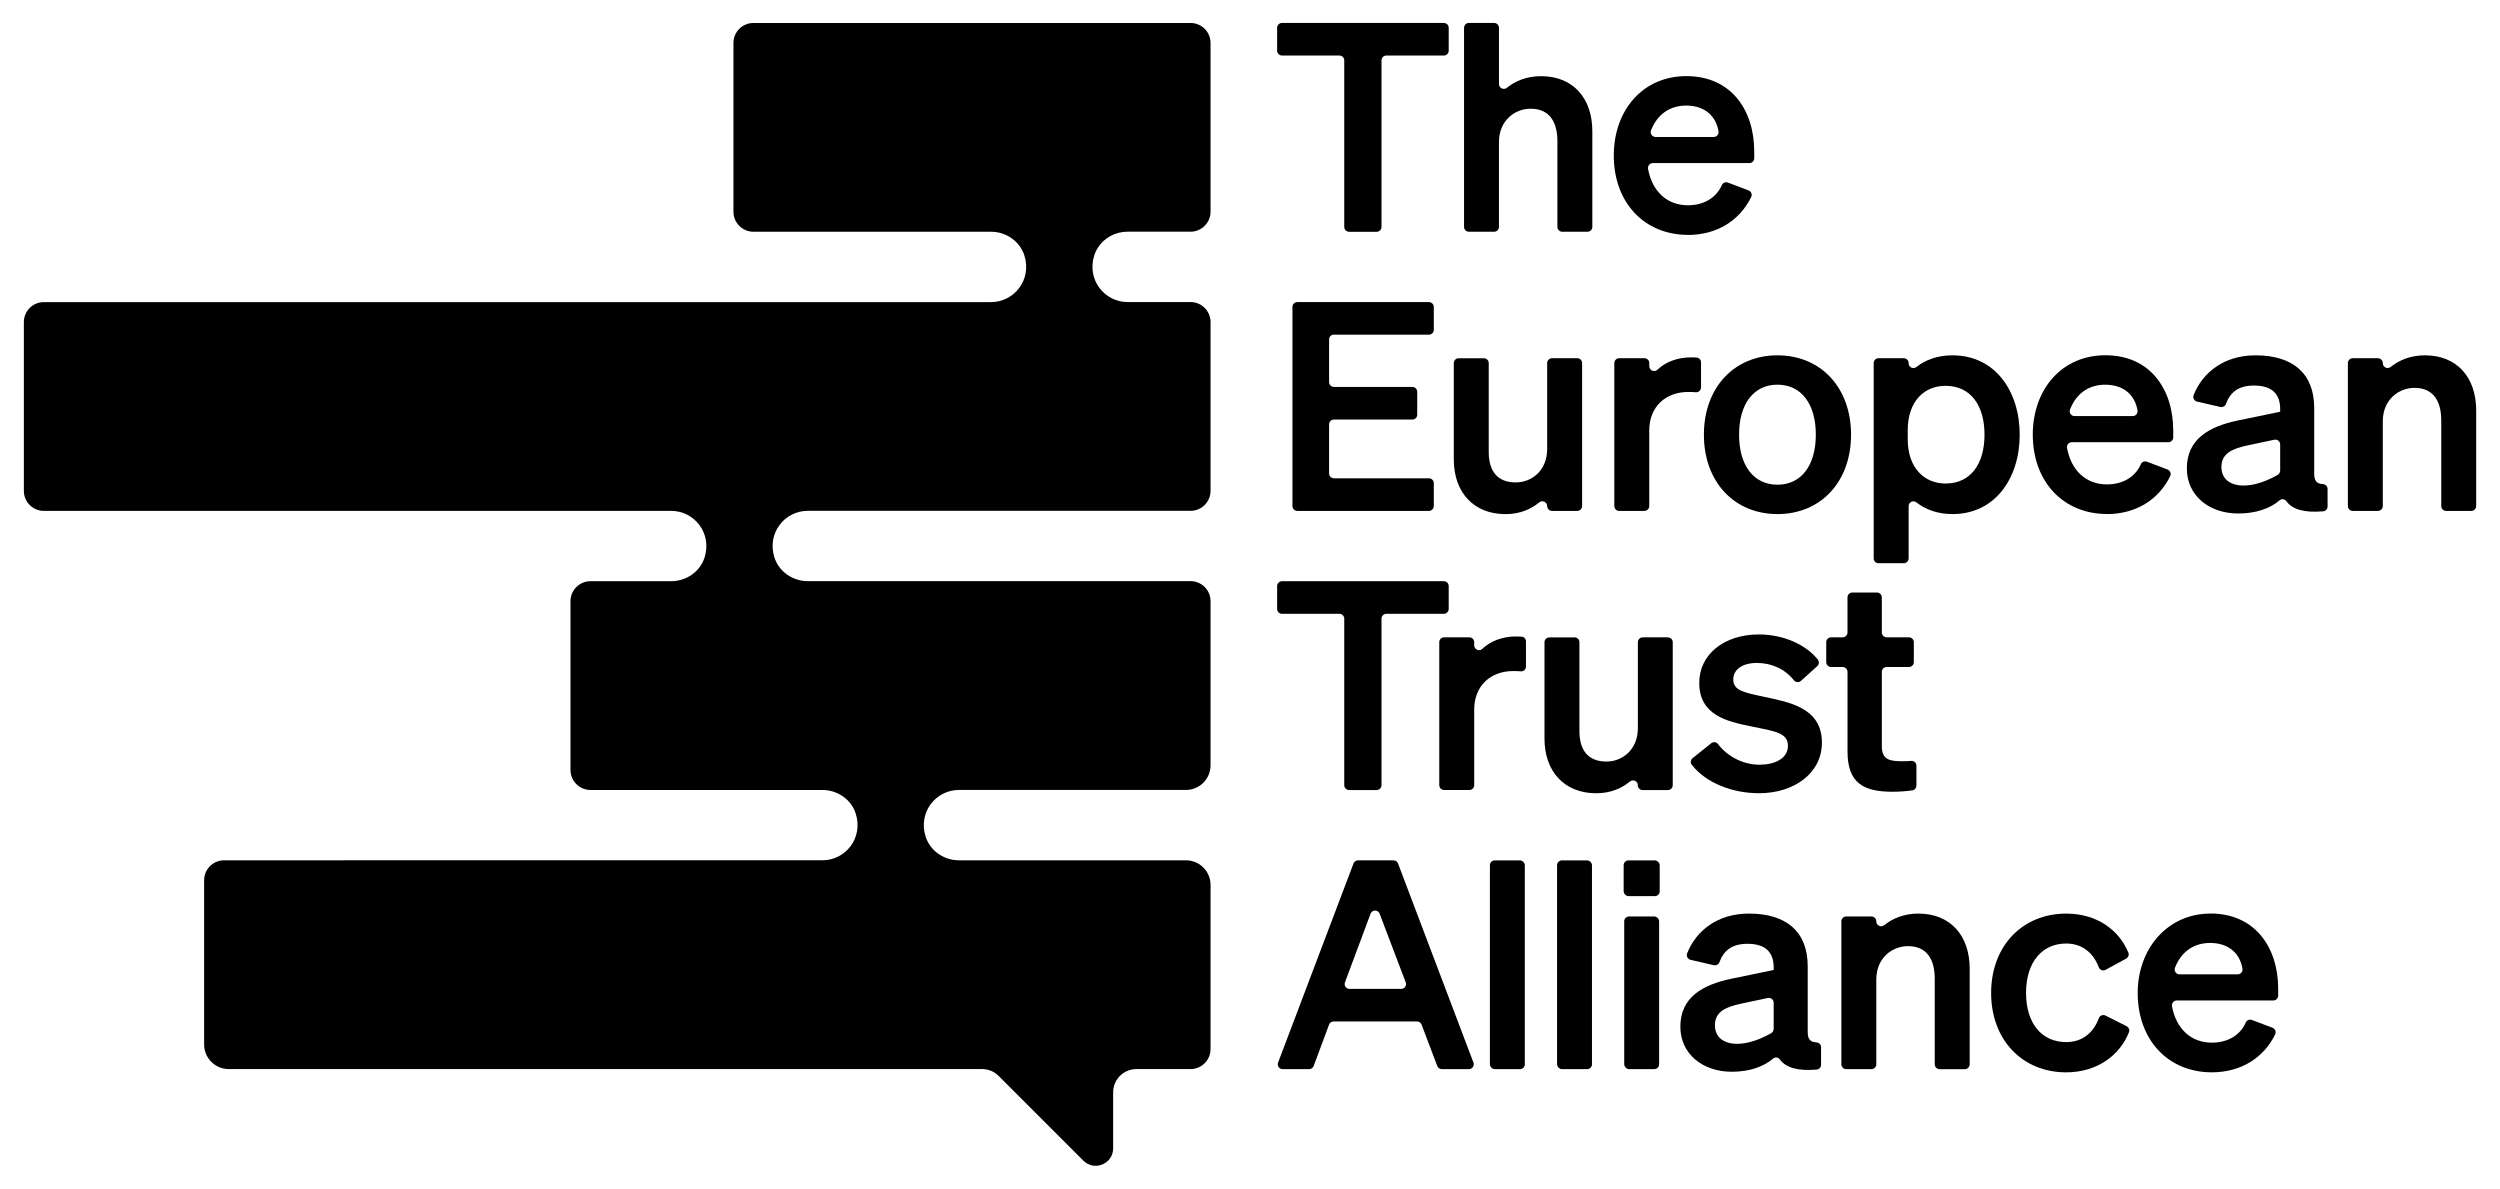
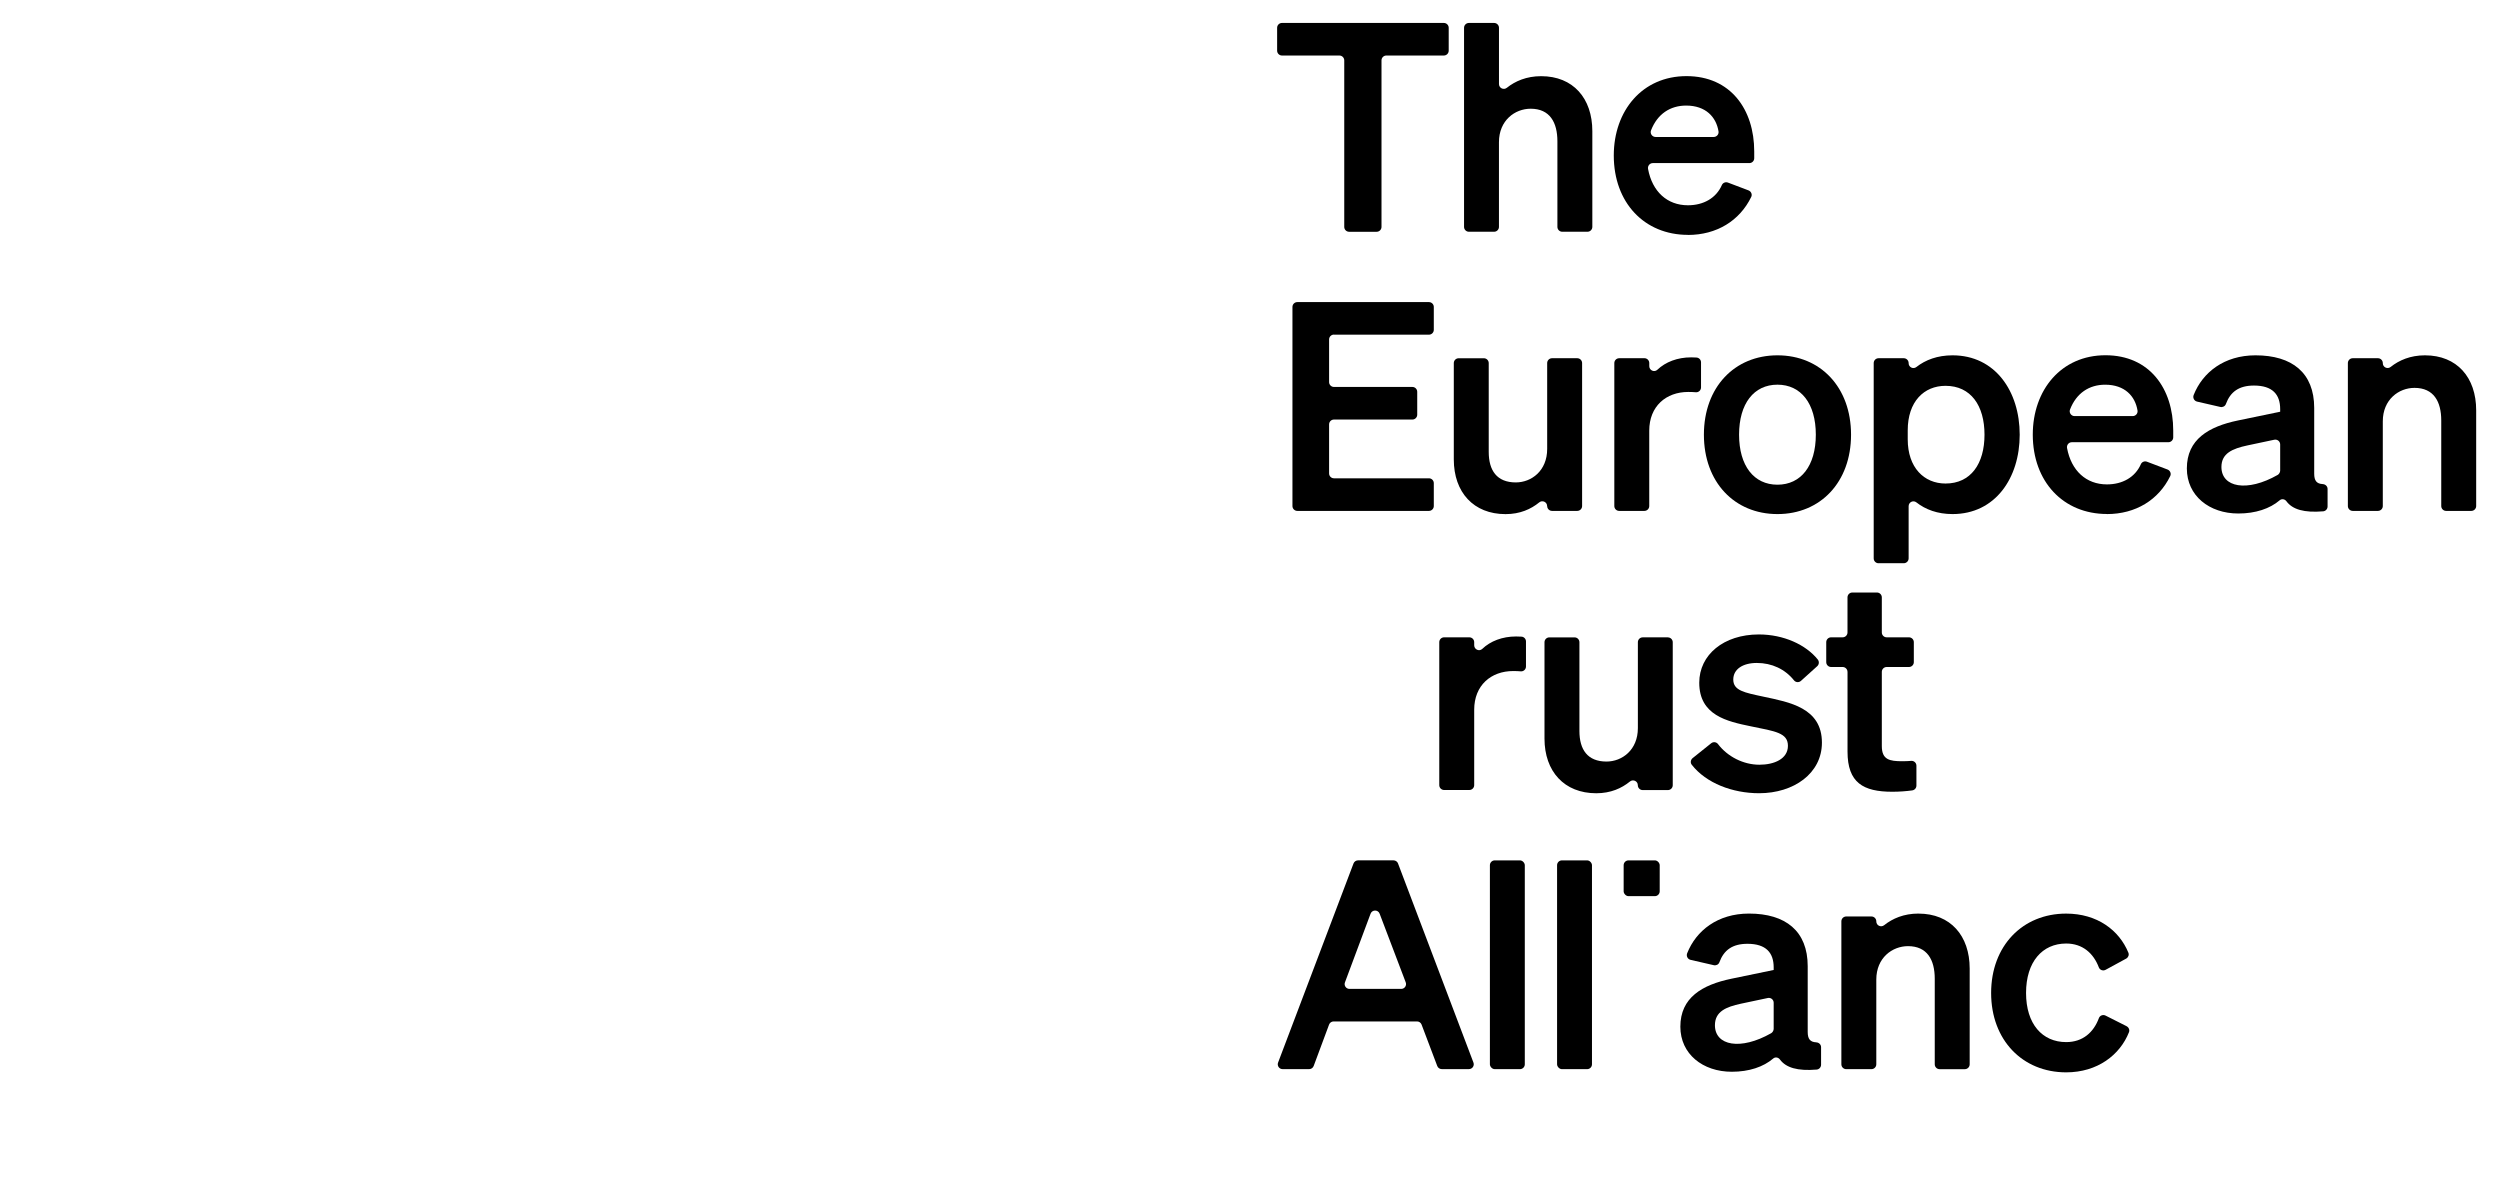
<svg xmlns="http://www.w3.org/2000/svg" id="Layer_1" viewBox="0 0 1000 475.54">
-   <path d="M476.23,9.19h-174.85c-4.42,0-8,3.58-8,8v67.51c0,4.42,3.58,8,8,8h95.03c6.04,0,11.58,3.8,13.37,9.57,3.01,9.68-4.14,18.57-13.37,18.57H17.54c-4.42,0-8,3.58-8,8v67.51c0,4.42,3.58,8,8,8h250.96c9.22.01,16.36,8.89,13.35,18.57-1.8,5.77-7.33,9.56-13.37,9.56h-32.28c-4.42,0-8,3.58-8,8v67.51c0,4.42,3.58,8,8,8h59.08s.02,0,.04,0h33.64c5.97,0,11.47,3.7,13.31,9.38,3.16,9.75-4.02,18.75-13.31,18.75H89.65c-4.42,0-8,3.58-8,8v65.67c0,5.43,4.41,9.84,9.84,9.84h301.37c2.47,0,4.83.97,6.58,2.72l33.91,33.91c4.4,4.4,11.91,1.28,11.91-4.93v-22.4c0-5.14,4.17-9.3,9.3-9.3h21.66c4.42,0,8-3.58,8-8v-65.67c0-5.43-4.41-9.84-9.84-9.84h-90.72s-.07,0-.07,0c-6.04,0-11.58-3.8-13.37-9.57-3.01-9.68,4.14-18.57,13.37-18.57h90.79c5.43,0,9.84-4.41,9.84-9.85v-65.67c0-4.42-3.58-8-8-8h-153.11c-6.04,0-11.57-3.79-13.37-9.56-3.01-9.68,4.13-18.56,13.35-18.57h153.13c4.42,0,8-3.58,8-8v-67.51c0-4.42-3.58-8-8-8h-25.17c-9.23,0-16.38-8.89-13.37-18.57,1.8-5.77,7.33-9.57,13.37-9.57h25.17c4.42,0,8-3.58,8-8V17.19c0-4.42-3.58-8-8-8Z" />
  <path d="M969.99,142.13c-5.85,0-10.37,1.97-13.73,4.65-1.27,1.01-3.14.13-3.14-1.5v-.05c0-1.07-.87-1.94-1.94-1.94h-10.09c-1.07,0-1.94.87-1.94,1.94v57.19c0,1.07.87,1.94,1.94,1.94h10.09c1.07,0,1.94-.87,1.94-1.94v-33.89c0-8.72,6.4-13.38,12.68-13.38,7.68,0,10.7,5.47,10.7,13.03v34.24c0,1.07.87,1.94,1.94,1.94h10.09c1.07,0,1.94-.87,1.94-1.94v-38.31c0-13.14-7.68-21.98-20.47-21.98Z" />
  <path d="M512.76,22.21h23c1.07,0,1.94.87,1.94,1.94v66.62c0,1.07.87,1.94,1.94,1.94h11.02c1.07,0,1.94-.87,1.94-1.94V24.15c0-1.07.87-1.94,1.94-1.94h23c1.07,0,1.94-.87,1.94-1.94v-9.15c0-1.07-.87-1.94-1.94-1.94h-64.75c-1.07,0-1.94.87-1.94,1.94v9.15c0,1.07.87,1.94,1.94,1.94Z" />
  <path d="M587.55,92.7h10.09c1.07,0,1.94-.87,1.94-1.94v-33.89c0-8.72,6.4-13.38,12.68-13.38,7.68,0,10.7,5.47,10.7,13.03v34.24c0,1.07.87,1.94,1.94,1.94h10.09c1.07,0,1.94-.87,1.94-1.94v-38.31c0-13.14-7.68-21.98-20.47-21.98-5.85,0-10.37,1.97-13.73,4.65-1.27,1.01-3.14.13-3.14-1.5V11.12c0-1.07-.87-1.94-1.94-1.94h-10.09c-1.07,0-1.94.87-1.94,1.94v79.64c0,1.07.87,1.94,1.94,1.94Z" />
  <path d="M675.16,93.98c11.48,0,20.7-5.65,25.34-15.22.48-1-.05-2.2-1.08-2.6l-8.25-3.13c-.95-.36-2.03.08-2.43,1.01-2.28,5.21-7.35,8.07-13.57,8.07-8.27,0-14.26-5.45-15.95-14.53-.23-1.21.68-2.34,1.9-2.34h38.63c1.07,0,1.94-.87,1.94-1.94v-2.72c0-16.75-9.42-30.13-27.1-30.13s-29.08,13.84-29.08,31.75c0,18.84,12.21,31.75,29.66,31.75ZM660.41,52.15c2.53-6.54,7.65-9.92,14.05-9.92,7.84,0,12.02,4.58,12.95,10.33.19,1.17-.74,2.23-1.93,2.23h-23.25c-1.35,0-2.31-1.37-1.82-2.64Z" />
  <path d="M533.58,133.87h38c1.07,0,1.94-.87,1.94-1.94v-9.15c0-1.07-.87-1.94-1.94-1.94h-52.66c-1.07,0-1.94.87-1.94,1.94v79.64c0,1.07.87,1.94,1.94,1.94h52.66c1.07,0,1.94-.87,1.94-1.94v-9.16c0-1.07-.87-1.94-1.94-1.94h-38c-1.07,0-1.94-.87-1.94-1.94v-19.62c0-1.07.87-1.94,1.94-1.94h31.37c1.07,0,1.94-.87,1.94-1.94v-9.16c0-1.07-.87-1.94-1.94-1.94h-31.37c-1.07,0-1.94-.87-1.94-1.94v-17.06c0-1.07.87-1.94,1.94-1.94Z" />
  <path d="M618.87,202.42c0,1.07.87,1.94,1.94,1.94h10.09c1.07,0,1.94-.87,1.94-1.94v-57.19c0-1.07-.87-1.94-1.94-1.94h-10.09c-1.07,0-1.94.87-1.94,1.94v34.36c0,8.72-6.28,13.38-12.56,13.38-7.56,0-10.82-4.77-10.82-12.21v-35.52c0-1.07-.87-1.94-1.94-1.94h-10.09c-1.07,0-1.94.87-1.94,1.94v38.54c0,13.14,7.91,21.87,20.7,21.87,5.81,0,10.18-2.01,13.47-4.69,1.27-1.04,3.16-.16,3.16,1.48Z" />
  <path d="M657.76,143.29h-10.09c-1.07,0-1.94.87-1.94,1.94v57.19c0,1.07.87,1.94,1.94,1.94h10.09c1.07,0,1.94-.87,1.94-1.94v-30.17c0-9.77,6.75-15.47,15.59-15.47,1.15,0,2.11.04,3.05.12,1.12.09,2.07-.81,2.07-1.93v-10.03c0-1.03-.8-1.87-1.83-1.93-.63-.04-1.34-.07-2.12-.07-5.51,0-10.27,1.86-13.53,4.97-1.21,1.15-3.22.23-3.22-1.44v-1.25c0-1.07-.87-1.94-1.94-1.94Z" />
  <path d="M681.56,173.88c0,18.96,12.21,31.75,29.43,31.75s29.43-12.79,29.43-31.75-12.21-31.75-29.43-31.75-29.43,12.79-29.43,31.75ZM710.98,153.87c9.42,0,15.35,7.56,15.35,20s-5.93,20.01-15.35,20.01-15.35-7.56-15.35-20.01,5.93-20,15.35-20Z" />
  <path d="M751.42,225.29h10.09c1.07,0,1.94-.87,1.94-1.94v-20.88c0-1.61,1.84-2.51,3.1-1.52,3.64,2.86,8.45,4.68,14.46,4.68,17.1,0,26.87-14.42,26.87-31.75s-9.77-31.75-26.87-31.75c-6.01,0-10.82,1.82-14.46,4.68-1.26.99-3.1.09-3.1-1.52v-.06c0-1.07-.87-1.94-1.94-1.94h-10.09c-1.07,0-1.94.87-1.94,1.94v78.13c0,1.07.87,1.94,1.94,1.94ZM763.09,172.13c0-11.51,6.51-17.8,15.12-17.8,10.12,0,15.59,7.91,15.59,19.54s-5.47,19.54-15.59,19.54c-8.61,0-15.12-6.4-15.12-17.68v-3.61Z" />
  <path d="M842.76,205.63c11.48,0,20.7-5.65,25.34-15.22.48-1-.05-2.2-1.08-2.6l-8.25-3.13c-.95-.36-2.03.08-2.43,1.01-2.28,5.21-7.35,8.07-13.57,8.07-8.27,0-14.26-5.45-15.95-14.53-.23-1.21.68-2.34,1.9-2.34h38.63c1.07,0,1.94-.87,1.94-1.94v-2.72c0-16.75-9.42-30.13-27.1-30.13s-29.08,13.84-29.08,31.75c0,18.84,12.21,31.75,29.66,31.75ZM828.01,163.8c2.53-6.54,7.65-9.92,14.05-9.92,7.84,0,12.02,4.58,12.95,10.33.19,1.17-.74,2.23-1.93,2.23h-23.25c-1.35,0-2.31-1.37-1.82-2.64Z" />
  <path d="M929.09,193.63c-2.42-.11-3.41-1.34-3.41-4.16v-26.29c0-14.07-8.84-21.05-23.49-21.05-12.51,0-21.12,6.8-24.72,15.86-.45,1.12.18,2.38,1.35,2.65l9.31,2.14c.93.21,1.9-.27,2.22-1.16,1.8-4.9,5.23-7.4,11.25-7.4,7.44,0,10.47,3.61,10.47,9.42v1.05l-16.86,3.49c-11.75,2.44-20.47,7.56-20.47,19.19,0,10.93,8.96,18.03,20.59,18.03,6.89,0,12.63-1.94,16.53-5.28.84-.72,2.05-.51,2.71.38,2.44,3.3,7.08,4.66,14.7,4.03.99-.08,1.76-.94,1.76-1.93v-7.03c0-1.07-.87-1.88-1.94-1.93ZM912.07,188.26c0,.62-.44,1.39-.98,1.7-12.29,7.01-22.52,4.99-22.52-3.17,0-5.47,4.42-7.33,10.35-8.61l10.81-2.29c1.2-.25,2.34.66,2.34,1.89v10.48Z" />
-   <path d="M512.76,245.52h23c1.07,0,1.94.87,1.94,1.94v66.62c0,1.07.87,1.94,1.94,1.94h11.02c1.07,0,1.94-.87,1.94-1.94v-66.62c0-1.07.87-1.94,1.94-1.94h23c1.07,0,1.94-.87,1.94-1.94v-9.15c0-1.07-.87-1.94-1.94-1.94h-64.75c-1.07,0-1.94.87-1.94,1.94v9.15c0,1.07.87,1.94,1.94,1.94Z" />
  <path d="M608.55,254.66c-.63-.04-1.34-.07-2.12-.07-5.51,0-10.27,1.86-13.53,4.97-1.21,1.15-3.22.23-3.22-1.44v-1.25c0-1.07-.87-1.94-1.94-1.94h-10.09c-1.07,0-1.94.87-1.94,1.94v57.19c0,1.07.87,1.94,1.94,1.94h10.09c1.07,0,1.94-.87,1.94-1.94v-30.17c0-9.77,6.75-15.47,15.59-15.47,1.15,0,2.11.04,3.05.12,1.12.09,2.07-.81,2.07-1.93v-10.03c0-1.03-.8-1.87-1.83-1.93Z" />
  <path d="M667.18,254.94h-10.09c-1.07,0-1.94.87-1.94,1.94v34.36c0,8.72-6.28,13.38-12.56,13.38-7.56,0-10.82-4.77-10.82-12.21v-35.52c0-1.07-.87-1.94-1.94-1.94h-10.09c-1.07,0-1.94.87-1.94,1.94v38.54c0,13.14,7.91,21.87,20.7,21.87,5.81,0,10.18-2.01,13.47-4.69,1.27-1.04,3.16-.16,3.16,1.48,0,1.07.87,1.94,1.94,1.94h10.09c1.07,0,1.94-.87,1.94-1.94v-57.19c0-1.07-.87-1.94-1.94-1.94Z" />
  <path d="M705.41,278.67c-7.68-1.63-12.1-2.44-12.1-6.86,0-4.07,3.72-6.63,9.42-6.63,6.04,0,11.33,2.51,14.87,6.96.69.86,1.96.95,2.78.21l6.52-5.88c.77-.7.85-1.88.19-2.69-4.78-5.93-13.67-10-23.55-10-14.07,0-23.84,8.14-23.84,19.31,0,13.03,11.05,15.47,20.7,17.45,9.65,1.98,14.77,2.56,14.77,7.79s-5.47,7.56-11.4,7.56c-6.43,0-12.76-3.24-16.57-8.26-.65-.86-1.88-1-2.72-.33l-7.42,5.94c-.8.64-1,1.83-.37,2.64,5.78,7.42,16.37,11.41,26.96,11.41,13.84,0,25.12-7.91,25.12-20.24,0-13.96-13.03-16.17-23.38-18.38Z" />
  <path d="M739.01,268.74v31.91c0,12.45,6.28,16.05,17.91,16.05,2.87,0,5.67-.22,7.98-.54.96-.14,1.67-.95,1.67-1.92v-7.96c0-1.13-.96-2.02-2.09-1.93-1.1.09-2.15.14-3.61.14-5,0-8.14-.58-8.14-6.05v-29.7c0-1.07.87-1.94,1.94-1.94h8.92c1.07,0,1.94-.87,1.94-1.94v-7.99c0-1.07-.87-1.94-1.94-1.94h-8.92c-1.07,0-1.94-.87-1.94-1.94v-14.04c0-1.07-.87-1.94-1.94-1.94h-9.85c-1.07,0-1.94.87-1.94,1.94v14.04c0,1.07-.87,1.94-1.94,1.94h-4.62c-1.07,0-1.94.87-1.94,1.94v7.99c0,1.07.87,1.94,1.94,1.94h4.62c1.07,0,1.94.87,1.94,1.94Z" />
  <path d="M559.22,345.39c-.29-.75-1.01-1.25-1.81-1.25h-14.2c-.8,0-1.52.5-1.81,1.25l-30.17,79.64c-.48,1.27.46,2.62,1.81,2.62h10.62c.81,0,1.53-.5,1.81-1.26l6.16-16.56c.28-.76,1.01-1.26,1.81-1.26h33.38c.8,0,1.53.5,1.81,1.25l6.27,16.57c.28.75,1.01,1.25,1.81,1.25h10.86c1.36,0,2.29-1.35,1.81-2.62l-30.17-79.64ZM560.48,395.56h-20.69c-1.35,0-2.29-1.35-1.81-2.61l10.25-27.47c.62-1.67,2.99-1.68,3.62-.01l10.44,27.47c.48,1.27-.45,2.62-1.81,2.62Z" />
  <rect x="595.96" y="344.15" width="13.96" height="83.51" rx="1.94" ry="1.94" />
  <rect x="622.83" y="344.15" width="13.96" height="83.51" rx="1.94" ry="1.94" />
-   <rect x="649.69" y="366.59" width="13.96" height="61.06" rx="1.94" ry="1.94" />
  <rect x="649.46" y="344.15" width="14.42" height="14.31" rx="1.94" ry="1.94" />
  <path d="M726.49,416.93c-2.42-.11-3.41-1.34-3.41-4.16v-26.29c0-14.07-8.84-21.05-23.49-21.05-12.51,0-21.12,6.8-24.72,15.86-.45,1.12.18,2.38,1.35,2.65l9.31,2.14c.93.21,1.9-.27,2.22-1.16,1.8-4.9,5.23-7.4,11.25-7.4,7.44,0,10.47,3.61,10.47,9.42v1.05l-16.86,3.49c-11.75,2.44-20.47,7.56-20.47,19.19,0,10.93,8.96,18.03,20.59,18.03,6.89,0,12.63-1.94,16.53-5.28.84-.72,2.05-.51,2.71.38,2.44,3.3,7.08,4.66,14.7,4.03.99-.08,1.76-.94,1.76-1.93v-7.03c0-1.07-.87-1.88-1.94-1.93ZM709.47,411.57c0,.62-.44,1.39-.98,1.7-12.29,7.01-22.52,4.99-22.52-3.17,0-5.47,4.42-7.33,10.35-8.61l10.81-2.29c1.2-.26,2.34.66,2.34,1.89v10.48Z" />
  <path d="M767.39,365.43c-5.85,0-10.37,1.97-13.73,4.65-1.27,1.01-3.14.13-3.14-1.5v-.05c0-1.07-.87-1.94-1.94-1.94h-10.09c-1.07,0-1.94.87-1.94,1.94v57.19c0,1.07.87,1.94,1.94,1.94h10.09c1.07,0,1.94-.87,1.94-1.94v-33.89c0-8.72,6.4-13.37,12.68-13.37,7.68,0,10.7,5.47,10.7,13.03v34.24c0,1.07.87,1.94,1.94,1.94h10.09c1.07,0,1.94-.87,1.94-1.94v-38.31c0-13.14-7.68-21.98-20.47-21.98Z" />
  <path d="M850.64,410.48l-8.43-4.25c-1.02-.51-2.27-.04-2.66,1.03-2.09,5.66-6.42,9.58-13.08,9.58-9.54,0-16.05-7.21-16.05-19.66s6.51-19.77,16.05-19.77c6.63,0,10.95,3.97,13.05,9.52.41,1.09,1.69,1.55,2.71,1l8.23-4.48c.85-.46,1.26-1.49.89-2.38-3.68-8.98-12.46-15.63-24.89-15.63-17.45,0-30.01,12.91-30.01,31.75s12.56,31.75,30.01,31.75c12.53,0,21.53-6.96,25.13-16.06.36-.91-.08-1.95-.96-2.39Z" />
-   <path d="M884.16,365.43c-16.98,0-29.08,13.84-29.08,31.75,0,18.84,12.21,31.75,29.66,31.75,11.48,0,20.7-5.65,25.34-15.22.48-1-.05-2.2-1.08-2.6l-8.25-3.13c-.95-.36-2.03.08-2.43,1.01-2.28,5.21-7.35,8.07-13.57,8.07-8.27,0-14.26-5.45-15.95-14.53-.23-1.21.68-2.34,1.9-2.34h38.63c1.07,0,1.94-.87,1.94-1.94v-2.72c0-16.75-9.42-30.13-27.1-30.13ZM895.06,389.74h-23.25c-1.35,0-2.31-1.37-1.82-2.64,2.53-6.54,7.65-9.92,14.05-9.92,7.84,0,12.02,4.58,12.95,10.33.19,1.17-.74,2.23-1.93,2.23Z" />
</svg>